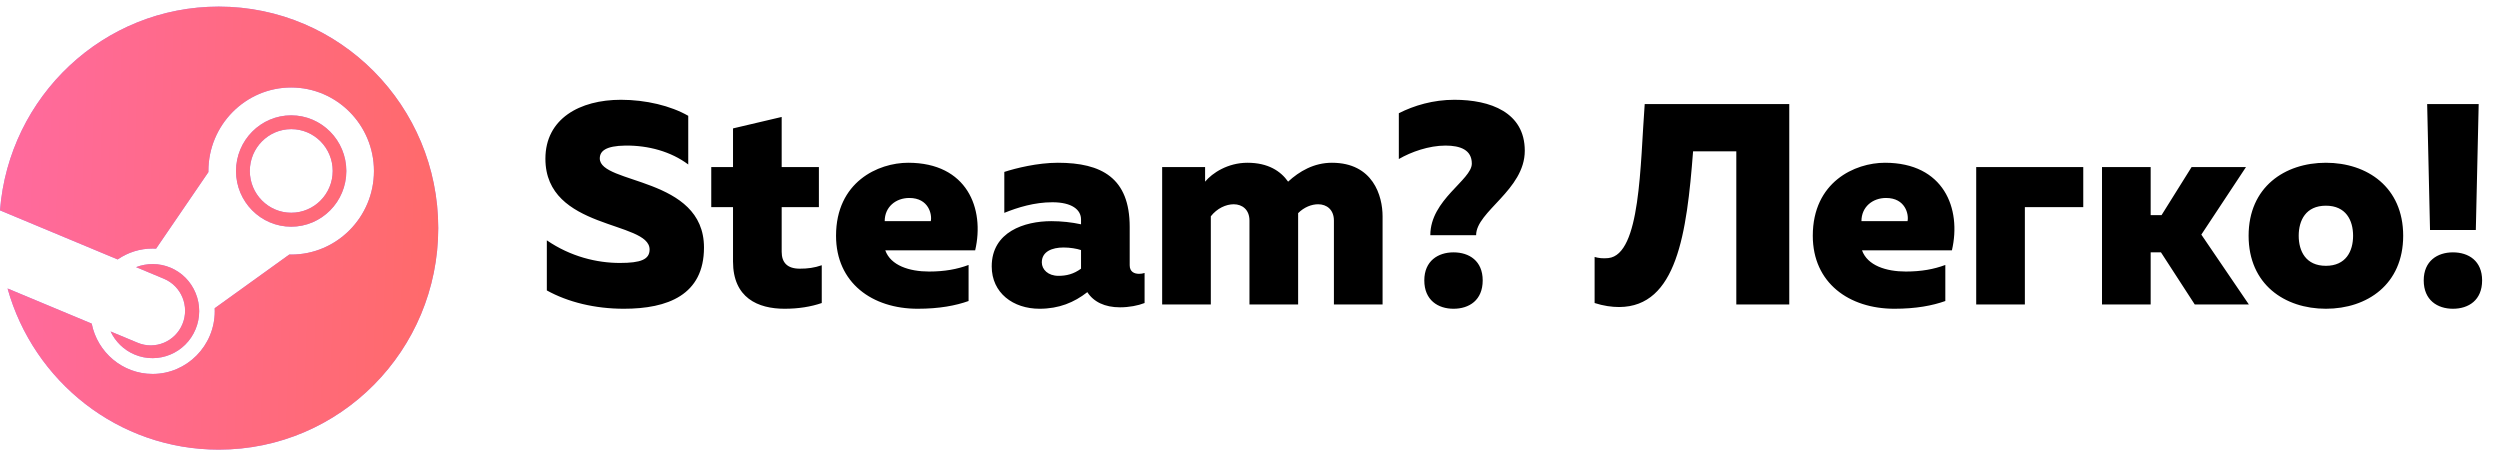
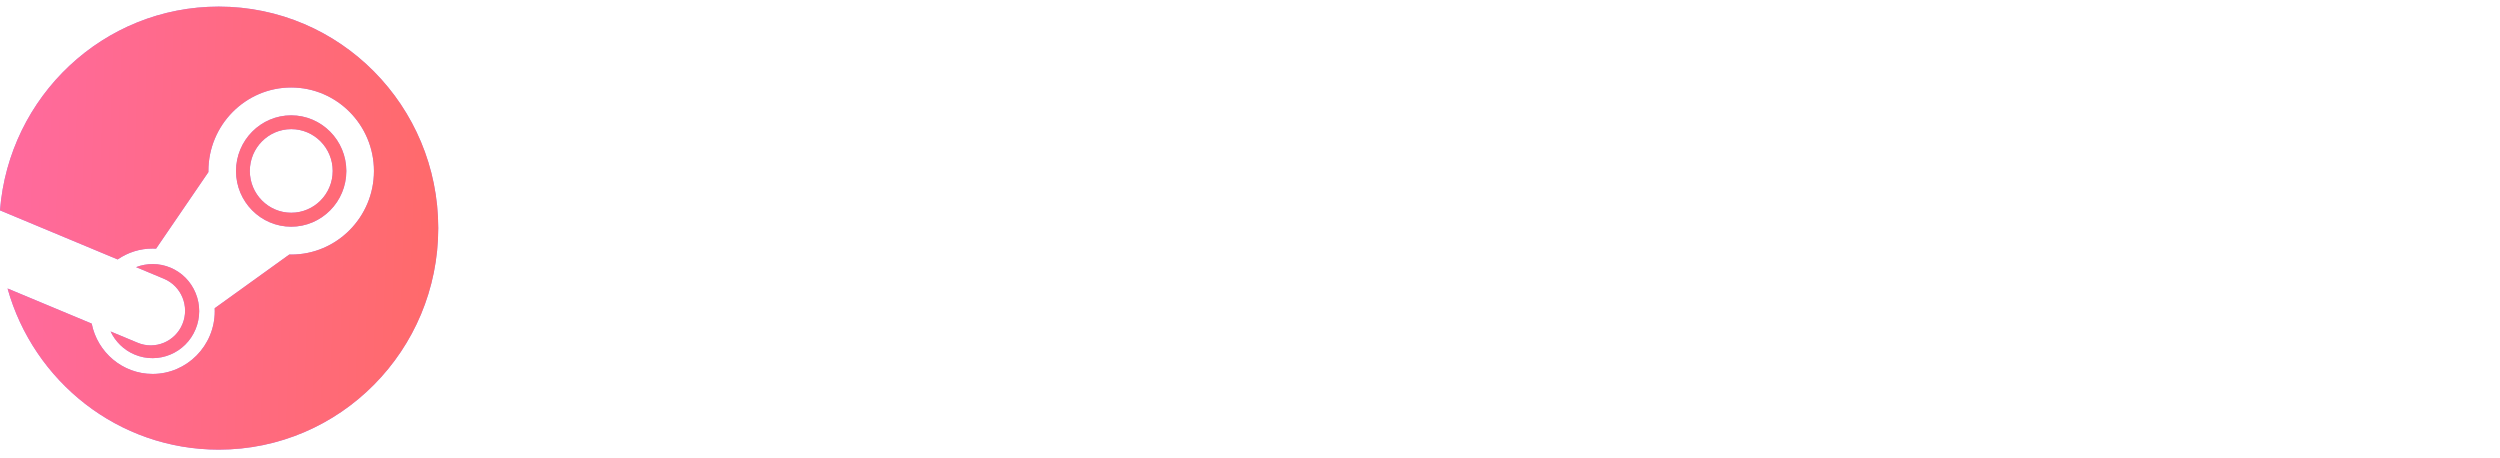
<svg xmlns="http://www.w3.org/2000/svg" width="262" height="48" viewBox="0 0 262 48" fill="none">
  <path d="M22.924 0.693C10.84 0.693 0.94 10.096 0 22.045L12.33 27.189C13.406 26.444 14.685 26.046 15.994 26.047C16.116 26.047 16.237 26.05 16.357 26.057L21.84 18.036V17.924C21.84 13.097 25.732 9.169 30.515 9.169C35.298 9.169 39.19 13.097 39.19 17.924C39.19 22.75 35.298 26.679 30.515 26.679C30.449 26.679 30.384 26.678 30.318 26.676L22.497 32.305C22.502 32.41 22.506 32.514 22.506 32.617C22.506 36.241 19.584 39.189 15.994 39.189C12.843 39.189 10.206 36.919 9.61 33.913L0.791 30.233C3.522 39.977 12.394 47.121 22.924 47.121C35.63 47.121 45.928 36.727 45.928 23.907C45.928 11.086 35.63 0.693 22.924 0.693ZM14.416 35.916L11.59 34.738C12.09 35.791 12.957 36.671 14.108 37.155C16.594 38.2 19.461 37.011 20.497 34.499C20.999 33.292 21.002 31.935 20.505 30.726C20.009 29.508 19.07 28.557 17.867 28.051C16.67 27.549 15.389 27.568 14.263 27.996L17.183 29.215C19.017 29.986 19.884 32.111 19.12 33.962C18.357 35.812 16.25 36.688 14.416 35.916ZM36.296 17.924C36.296 14.708 33.702 12.089 30.516 12.089C27.328 12.089 24.734 14.708 24.734 17.924C24.734 21.14 27.328 23.756 30.516 23.756C33.702 23.756 36.296 21.14 36.296 17.924ZM26.183 17.914C26.183 15.494 28.127 13.533 30.524 13.533C32.922 13.533 34.867 15.494 34.867 17.914C34.867 20.334 32.922 22.295 30.524 22.295C28.127 22.295 26.182 20.334 26.182 17.914L26.183 17.914Z" fill="#A58FFF" />
  <path d="M22.924 0.693C10.84 0.693 0.94 10.096 0 22.045L12.33 27.189C13.406 26.444 14.685 26.046 15.994 26.047C16.116 26.047 16.237 26.05 16.357 26.057L21.84 18.036V17.924C21.84 13.097 25.732 9.169 30.515 9.169C35.298 9.169 39.19 13.097 39.19 17.924C39.19 22.75 35.298 26.679 30.515 26.679C30.449 26.679 30.384 26.678 30.318 26.676L22.497 32.305C22.502 32.41 22.506 32.514 22.506 32.617C22.506 36.241 19.584 39.189 15.994 39.189C12.843 39.189 10.206 36.919 9.61 33.913L0.791 30.233C3.522 39.977 12.394 47.121 22.924 47.121C35.63 47.121 45.928 36.727 45.928 23.907C45.928 11.086 35.63 0.693 22.924 0.693ZM14.416 35.916L11.59 34.738C12.09 35.791 12.957 36.671 14.108 37.155C16.594 38.2 19.461 37.011 20.497 34.499C20.999 33.292 21.002 31.935 20.505 30.726C20.009 29.508 19.07 28.557 17.867 28.051C16.67 27.549 15.389 27.568 14.263 27.996L17.183 29.215C19.017 29.986 19.884 32.111 19.12 33.962C18.357 35.812 16.25 36.688 14.416 35.916ZM36.296 17.924C36.296 14.708 33.702 12.089 30.516 12.089C27.328 12.089 24.734 14.708 24.734 17.924C24.734 21.14 27.328 23.756 30.516 23.756C33.702 23.756 36.296 21.14 36.296 17.924ZM26.183 17.914C26.183 15.494 28.127 13.533 30.524 13.533C32.922 13.533 34.867 15.494 34.867 17.914C34.867 20.334 32.922 22.295 30.524 22.295C28.127 22.295 26.182 20.334 26.182 17.914L26.183 17.914Z" fill="url(#paint0_linear_2_36)" />
-   <path class="fil1" d="M57.158 16.637C57.158 12.437 60.758 10.457 65.078 10.457C67.688 10.457 70.298 11.087 72.128 12.137V17.237C70.328 15.887 67.958 15.227 65.528 15.257C63.488 15.287 62.858 15.827 62.858 16.607C62.858 19.337 73.778 18.497 73.778 25.937C73.778 30.917 69.968 32.357 65.378 32.357C62.348 32.357 59.528 31.667 57.308 30.437V25.187C59.798 26.897 62.558 27.557 64.958 27.557C67.148 27.557 68.078 27.197 68.078 26.147C68.078 23.117 57.158 24.137 57.158 16.637ZM76.82 13.457L81.92 12.257V17.507H85.82V21.707H81.92V26.387C81.92 27.527 82.52 28.157 83.81 28.157C84.65 28.157 85.34 28.067 86.12 27.797V31.757C84.98 32.147 83.69 32.357 82.22 32.357C79.43 32.357 76.82 31.217 76.82 27.407V21.707H74.54V17.507H76.82V13.457ZM87.617 24.707C87.617 19.067 92.027 17.057 95.177 17.057C101.357 17.057 103.217 21.857 102.197 26.237H92.777C93.347 27.827 95.297 28.457 97.367 28.457C98.987 28.457 100.307 28.217 101.507 27.767V31.547C100.157 32.027 98.447 32.357 96.167 32.357C91.427 32.357 87.617 29.657 87.617 24.707ZM97.547 23.177C97.697 22.487 97.337 20.747 95.297 20.747C93.887 20.747 92.717 21.677 92.717 23.177H97.547ZM118.392 27.797C118.392 28.487 118.872 28.697 119.382 28.697C119.562 28.697 119.772 28.667 119.952 28.607V31.757C119.262 32.027 118.332 32.207 117.372 32.207C115.782 32.207 114.612 31.637 113.952 30.617C112.572 31.697 110.982 32.357 108.942 32.357C106.182 32.357 103.932 30.707 103.932 27.917C103.932 24.287 107.382 23.177 110.172 23.177C111.252 23.177 112.332 23.297 113.292 23.507V22.997C113.292 21.977 112.332 21.197 110.292 21.197C108.402 21.197 106.662 21.737 105.252 22.307V18.017C106.452 17.627 108.732 17.057 110.862 17.057C115.452 17.057 118.392 18.647 118.392 23.777V27.797ZM109.182 27.497C109.182 28.247 109.842 28.907 110.922 28.907C111.762 28.907 112.512 28.727 113.292 28.157V26.207C112.842 26.057 112.152 25.937 111.462 25.937C110.262 25.937 109.182 26.357 109.182 27.497ZM126.894 31.907H121.794V17.507H126.294V19.037C127.044 18.137 128.664 17.057 130.734 17.057C132.894 17.057 134.214 17.927 134.994 19.037C136.164 17.957 137.694 17.057 139.584 17.057C143.904 17.057 144.894 20.537 144.894 22.667V31.907H139.794V23.117C139.794 21.977 139.044 21.407 138.144 21.407C137.454 21.407 136.674 21.707 136.044 22.337C136.044 22.457 136.044 22.547 136.044 22.667V31.907H130.944V23.117C130.944 21.977 130.194 21.407 129.294 21.407C128.484 21.407 127.554 21.827 126.894 22.667V31.907ZM154.697 24.647H149.897C149.897 20.927 154.247 18.857 154.247 17.147C154.247 15.707 153.047 15.257 151.487 15.257C149.747 15.257 147.887 15.917 146.597 16.667V11.867C148.187 11.057 150.197 10.457 152.417 10.457C156.197 10.457 159.797 11.777 159.797 15.797C159.797 19.907 154.697 22.157 154.697 24.647ZM155.387 29.387C155.387 31.457 153.977 32.357 152.327 32.357C150.707 32.357 149.267 31.457 149.267 29.387C149.267 27.347 150.707 26.447 152.327 26.447C153.977 26.447 155.387 27.347 155.387 29.387ZM172.365 10.907H187.515V31.907H181.965V15.857H177.435C176.775 24.467 175.725 32.147 169.695 32.177C168.915 32.177 168.045 32.057 167.115 31.757V26.927C167.505 27.047 167.985 27.107 168.555 27.047C171.945 26.687 171.885 17.267 172.365 10.907ZM189.98 24.707C189.98 19.067 194.39 17.057 197.54 17.057C203.72 17.057 205.58 21.857 204.56 26.237H195.14C195.71 27.827 197.66 28.457 199.73 28.457C201.35 28.457 202.67 28.217 203.87 27.767V31.547C202.52 32.027 200.81 32.357 198.53 32.357C193.79 32.357 189.98 29.657 189.98 24.707ZM199.91 23.177C200.06 22.487 199.7 20.747 197.66 20.747C196.25 20.747 195.08 21.677 195.08 23.177H199.91ZM212.206 31.907H207.106V17.507H218.326V21.707H212.206V31.907ZM225.39 31.907H220.29V17.507H225.39V22.547H226.53L229.68 17.507H235.38L230.7 24.587L235.68 31.907H230.01L226.47 26.447H225.39V31.907ZM235.654 24.707C235.654 19.607 239.434 17.057 243.754 17.057C248.074 17.057 251.854 19.607 251.854 24.707C251.854 29.807 248.074 32.357 243.754 32.357C239.434 32.357 235.654 29.807 235.654 24.707ZM246.604 24.707C246.604 23.087 245.854 21.557 243.754 21.557C241.654 21.557 240.904 23.087 240.904 24.707C240.904 26.327 241.654 27.857 243.754 27.857C245.854 27.857 246.604 26.327 246.604 24.707ZM259.466 24.107H254.666L254.366 10.907H259.766L259.466 24.107ZM260.126 29.387C260.126 31.457 258.716 32.357 257.066 32.357C255.446 32.357 254.006 31.457 254.006 29.387C254.006 27.347 255.446 26.447 257.066 26.447C258.716 26.447 260.126 27.347 260.126 29.387Z" fill="black" />
  <defs>
    <linearGradient id="paint0_linear_2_36" x1="0" y1="0.693" x2="47.124" y2="2.453" gradientUnits="userSpaceOnUse">
      <stop stop-color="#FF6A9F" />
      <stop offset="1" stop-color="#FF6A6A" />
    </linearGradient>
  </defs>
</svg>